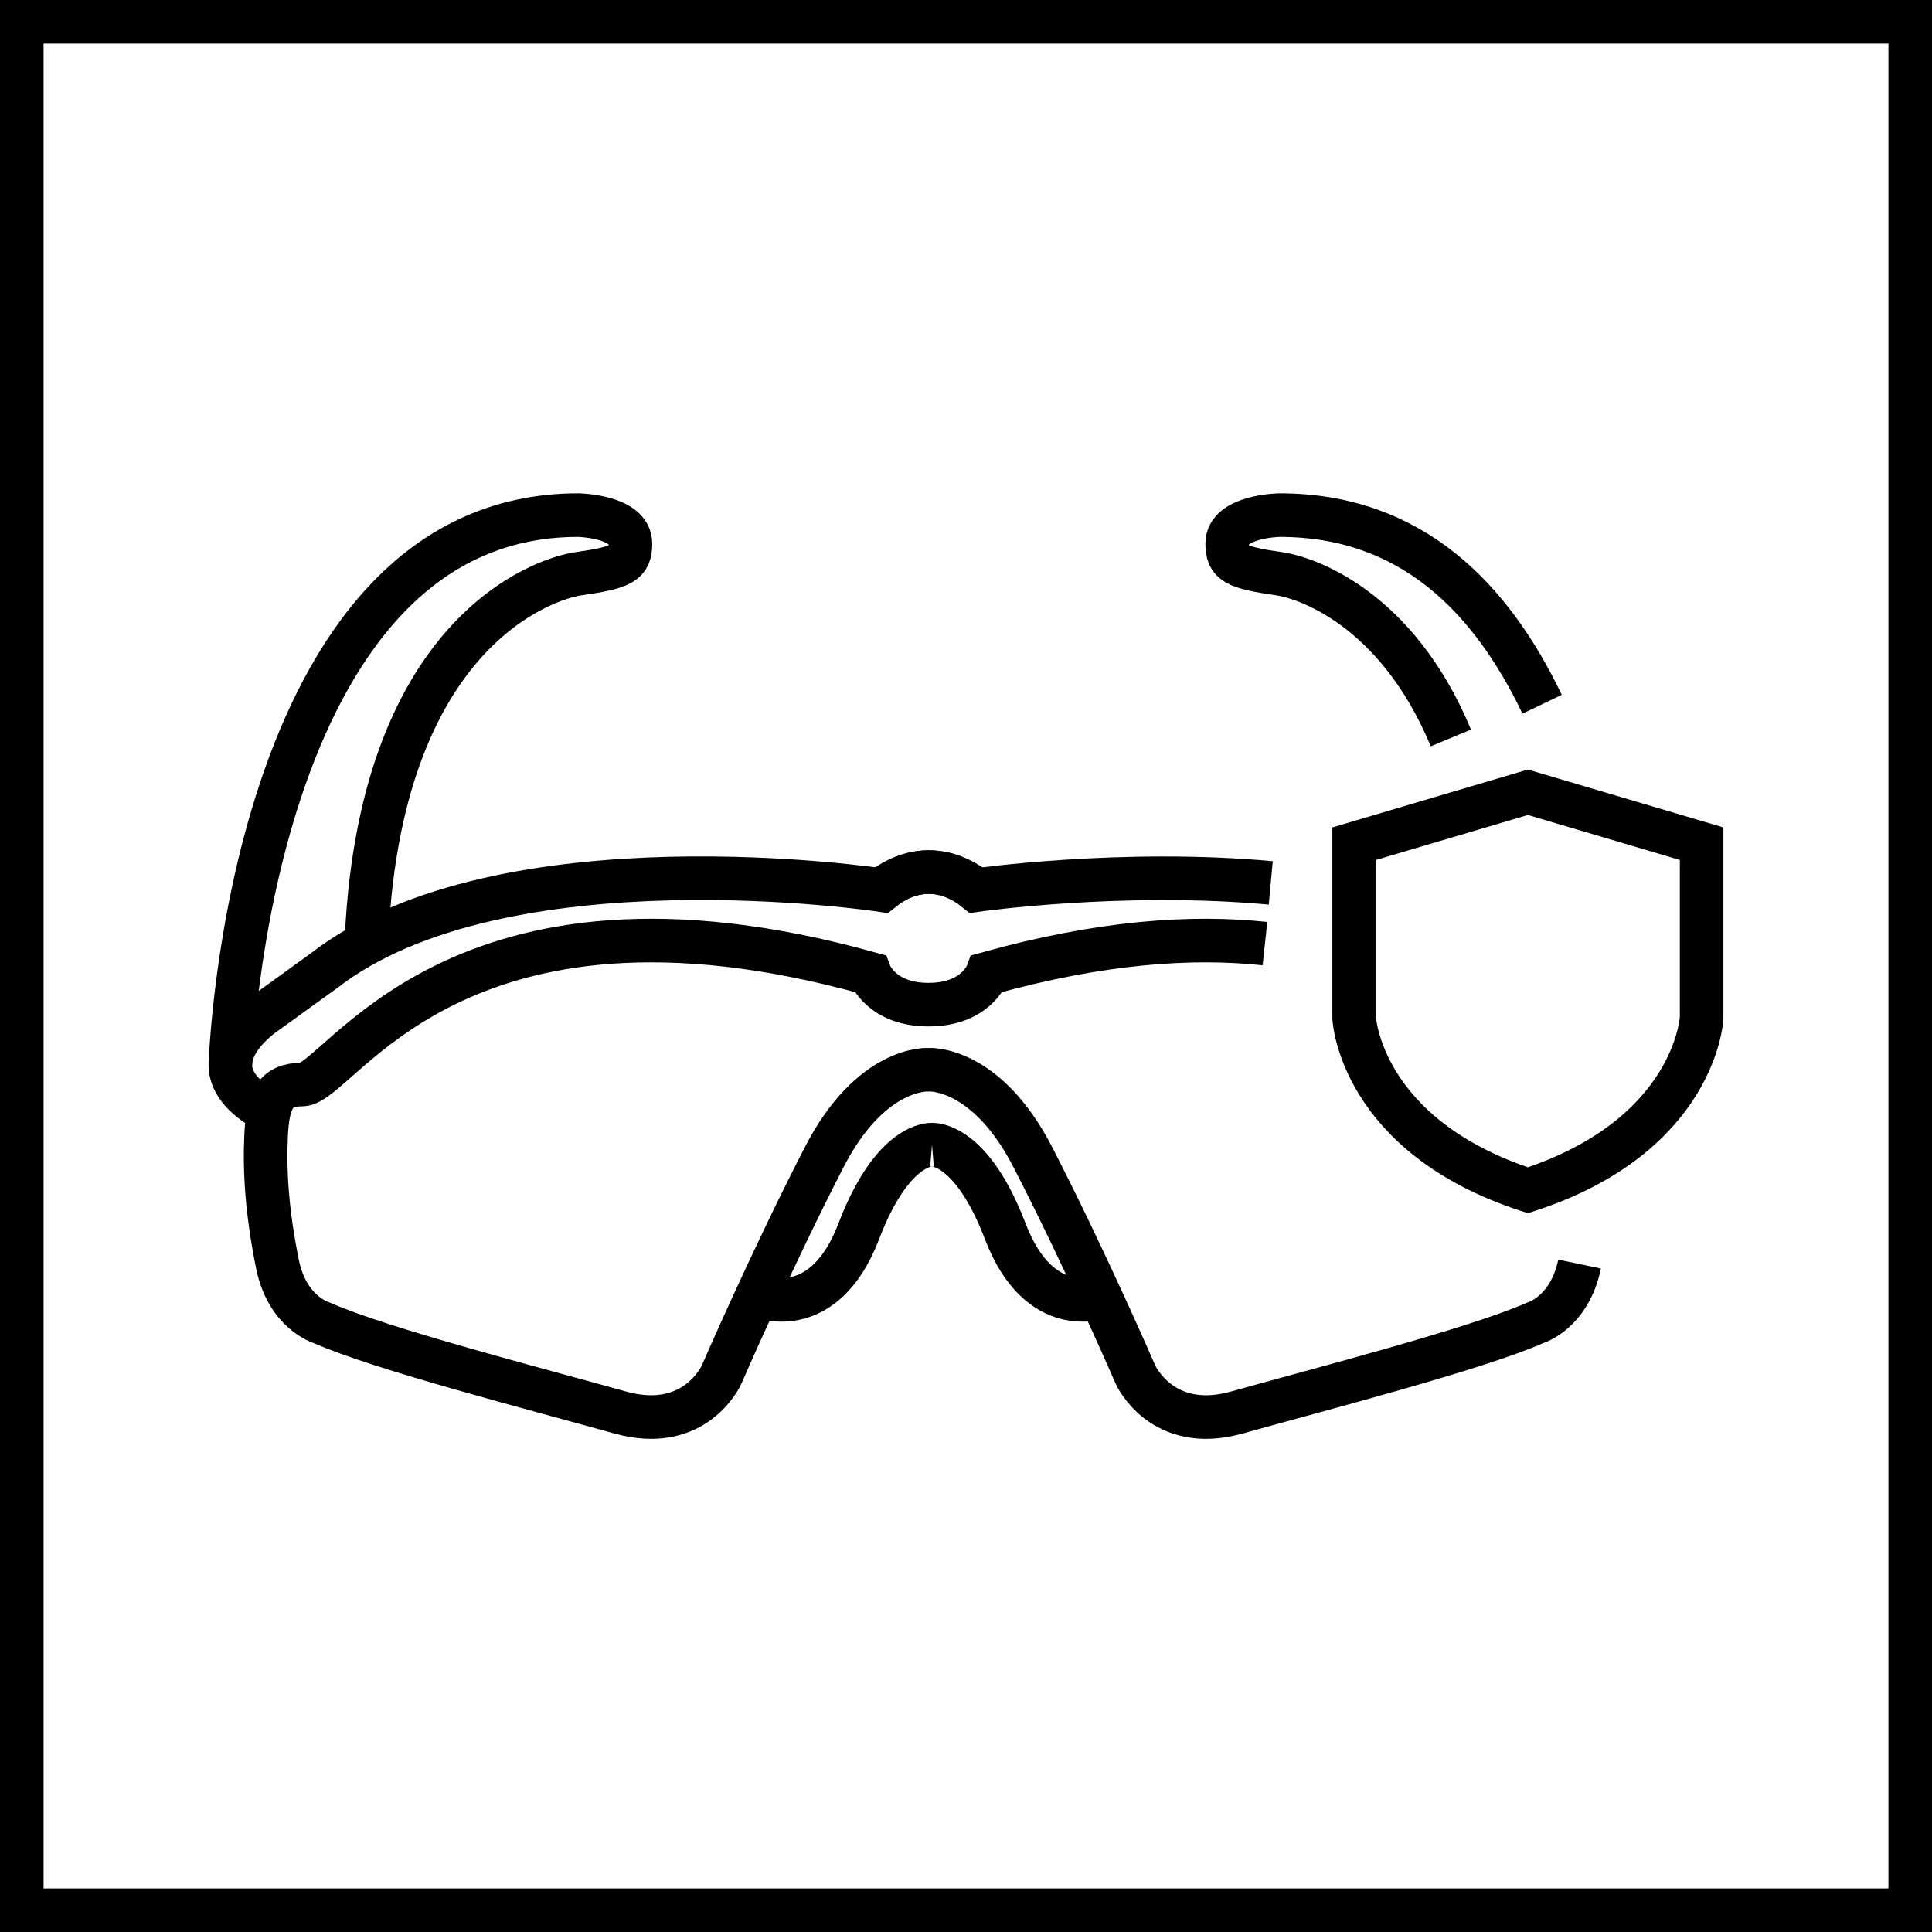
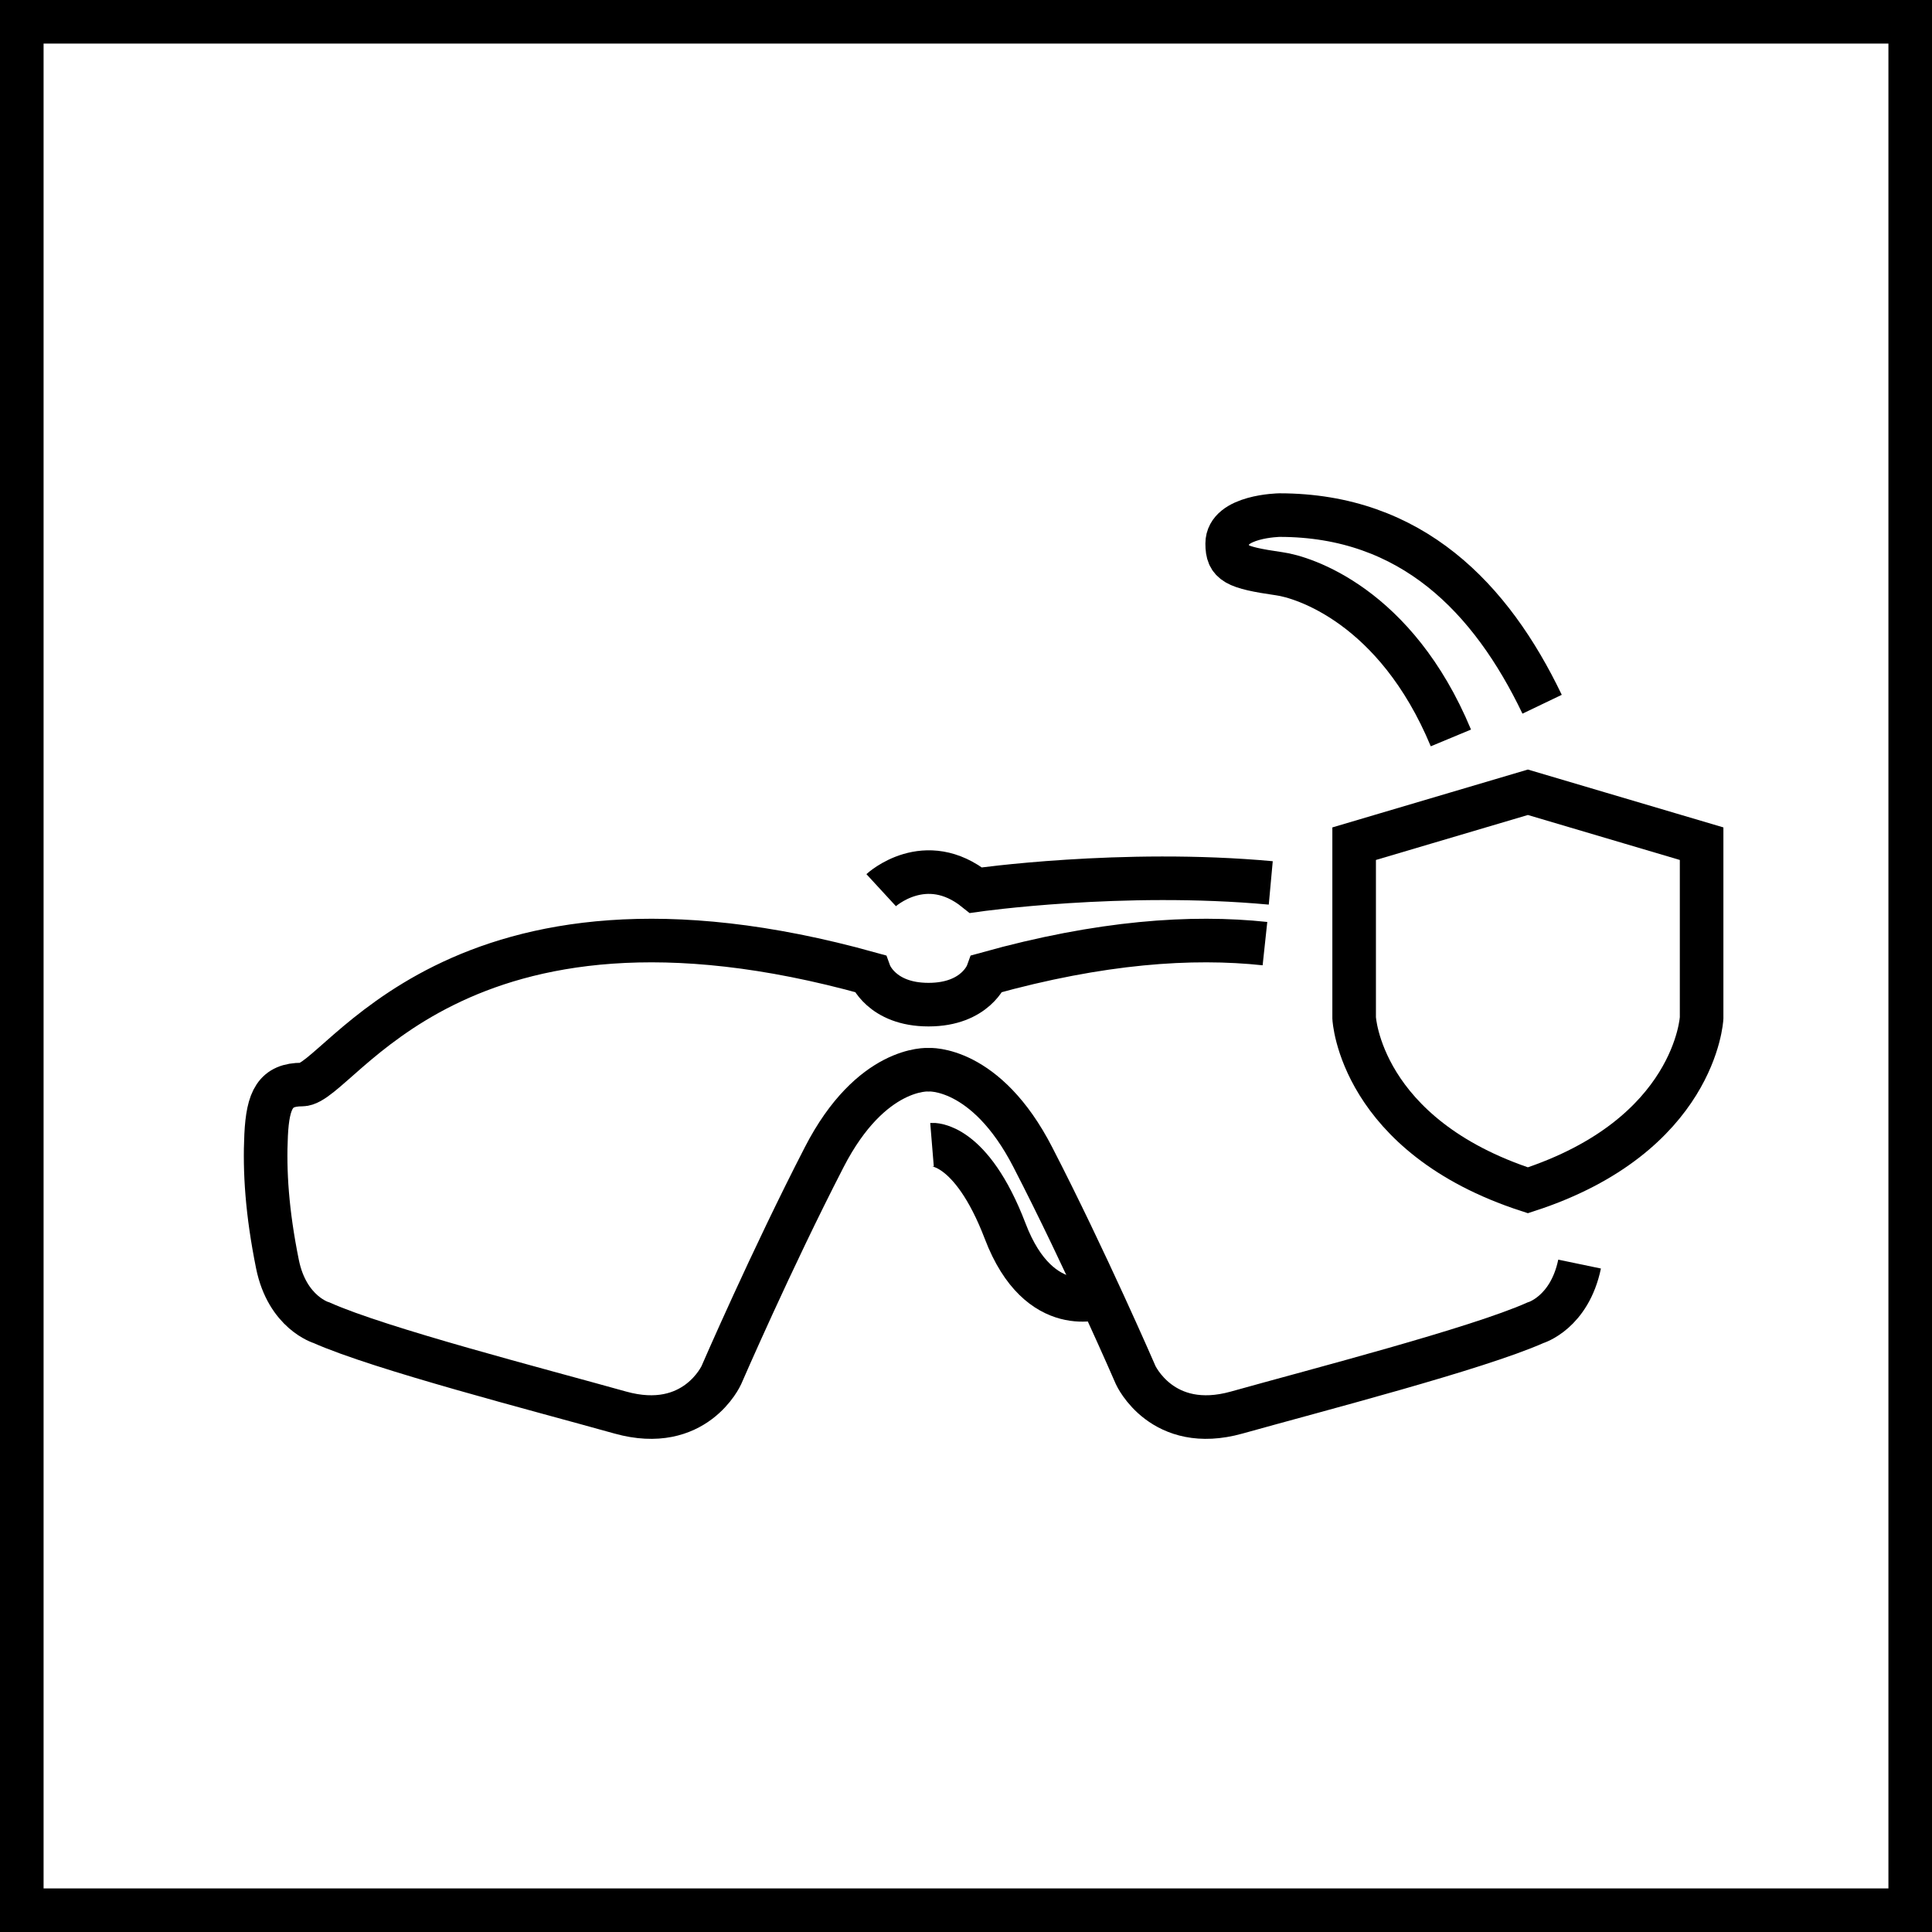
<svg xmlns="http://www.w3.org/2000/svg" id="Warstwa_2" data-name="Warstwa 2" viewBox="0 0 66.5 66.5">
  <defs>
    <style>
      .cls-1 {
        fill: none;
        stroke: #000;
        stroke-miterlimit: 10;
        stroke-width: 1.5px;
      }
    </style>
  </defs>
  <g id="technologie">
    <g id="powloka_platinum_1" data-name="powloka platinum 1">
      <rect class="cls-1" x=".75" y=".75" width="65" height="65" />
      <g>
        <path class="cls-1" d="M43.54,32.48c-2.52-.27-5.65-.06-9.56,1.03,0,0-.39,1.07-2.02,1.07s-2.02-1.07-2.02-1.07c-14.32-3.99-18.25,3.81-19.54,3.82-.92,0-1.18.51-1.24,1.74-.06,1.24.03,2.66.39,4.44.34,1.68,1.52,2.02,1.52,2.02,2.02.9,7.46,2.3,10.28,3.09,2.58.72,3.48-1.29,3.48-1.29,0,0,1.72-3.97,3.54-7.5,1.62-3.15,3.59-3.01,3.59-3.01,0,0,1.97-.14,3.59,3.01,1.82,3.53,3.54,7.5,3.54,7.5,0,0,.91,2.01,3.48,1.29,2.82-.79,8.25-2.19,10.28-3.09,0,0,1.17-.34,1.52-2.02" />
        <path class="cls-1" d="M32.08,39.4s1.34-.11,2.52,2.98c1.18,3.09,3.3,2.26,3.3,2.26" />
-         <path class="cls-1" d="M32.08,39.4s-1.34-.11-2.52,2.98c-1.18,3.09-3.3,2.26-3.3,2.26" />
        <path class="cls-1" d="M30.33,30.64s1.52-1.4,3.26,0c0,0,5.03-.72,10.15-.25" />
-         <path class="cls-1" d="M33.61,30.64s-1.52-1.4-3.26,0c0,0-13.08-1.99-19.21,2.78l-1.98,1.43s-2.77,1.8,0,3.37" />
        <path class="cls-1" d="M53.08,24.24c-1.75-3.65-4.49-6.51-9.04-6.51,0,0-1.8.03-1.8.98,0,.67.27.82,1.8,1.04.8.11,4,1.08,5.9,5.65" />
-         <path class="cls-1" d="M7.93,36.63s.63-18.9,11.97-18.9c0,0,1.8.03,1.8.98,0,.67-.27.82-1.8,1.04-1.11.16-6.92,1.97-7.3,12.94" />
        <path class="cls-1" d="M52.59,27.27l-5.98,1.77v6s.2,4.05,5.98,5.93c5.78-1.88,5.98-5.93,5.98-5.93v-6l-5.98-1.77Z" />
      </g>
    </g>
  </g>
</svg>